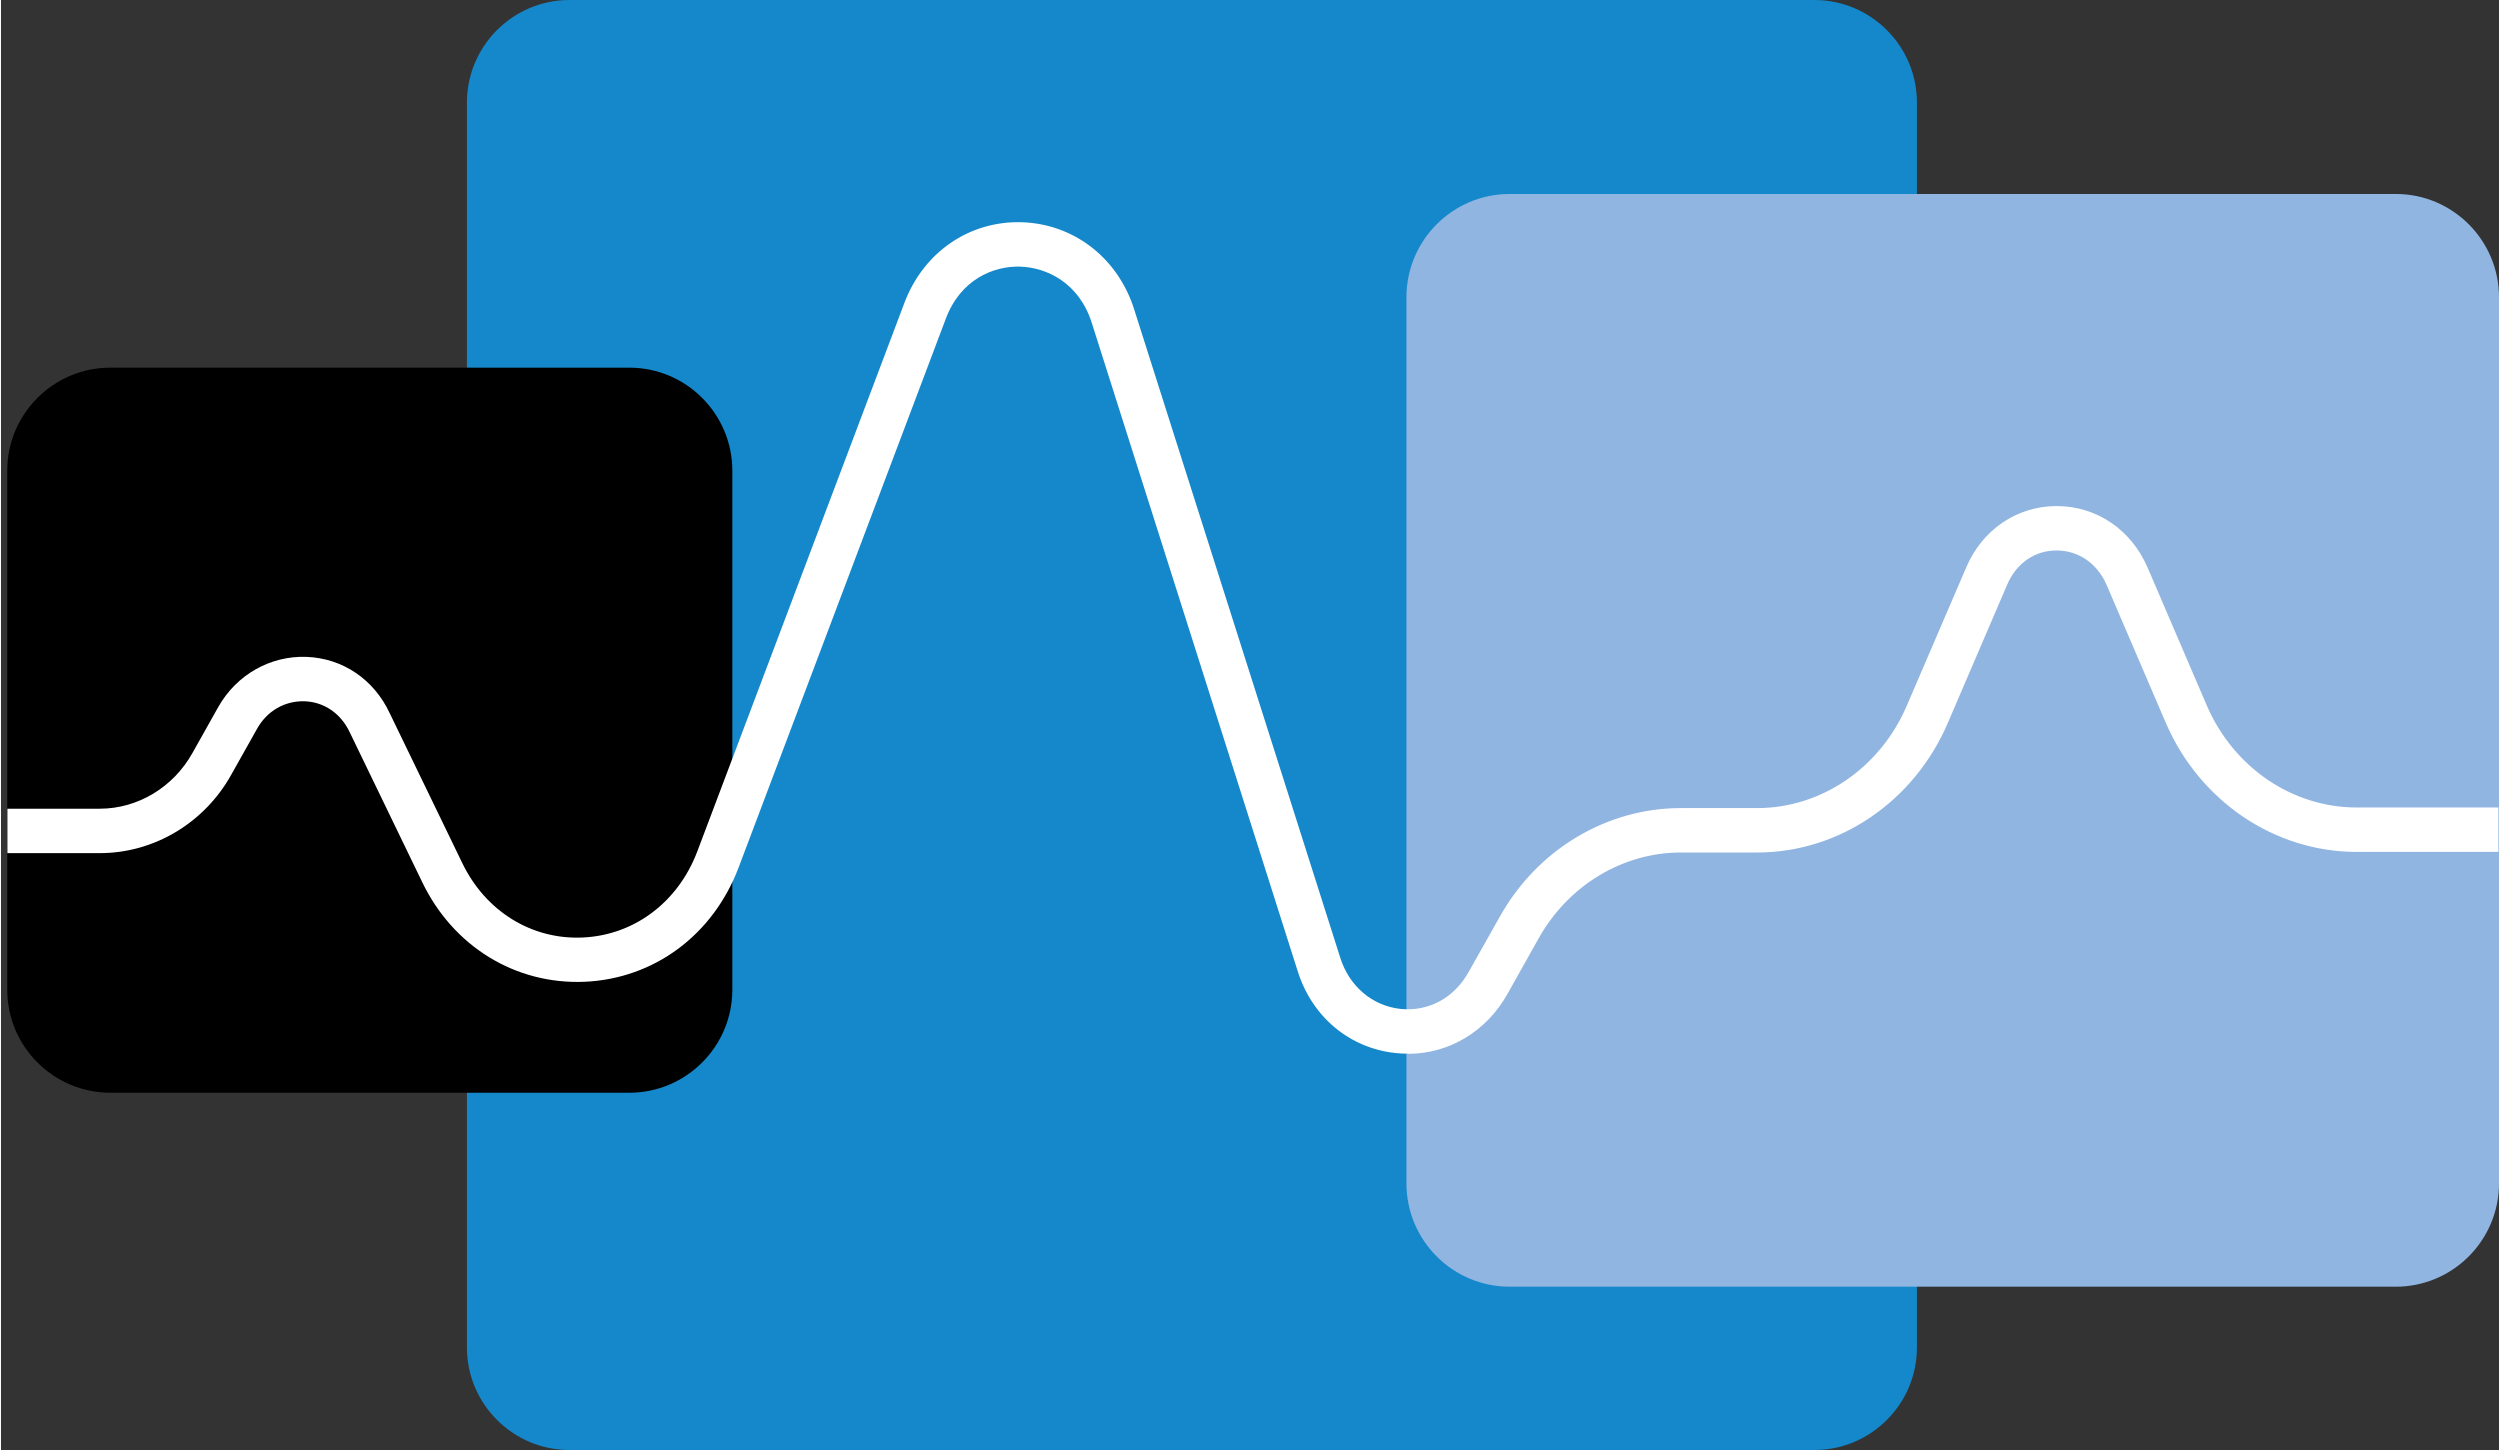
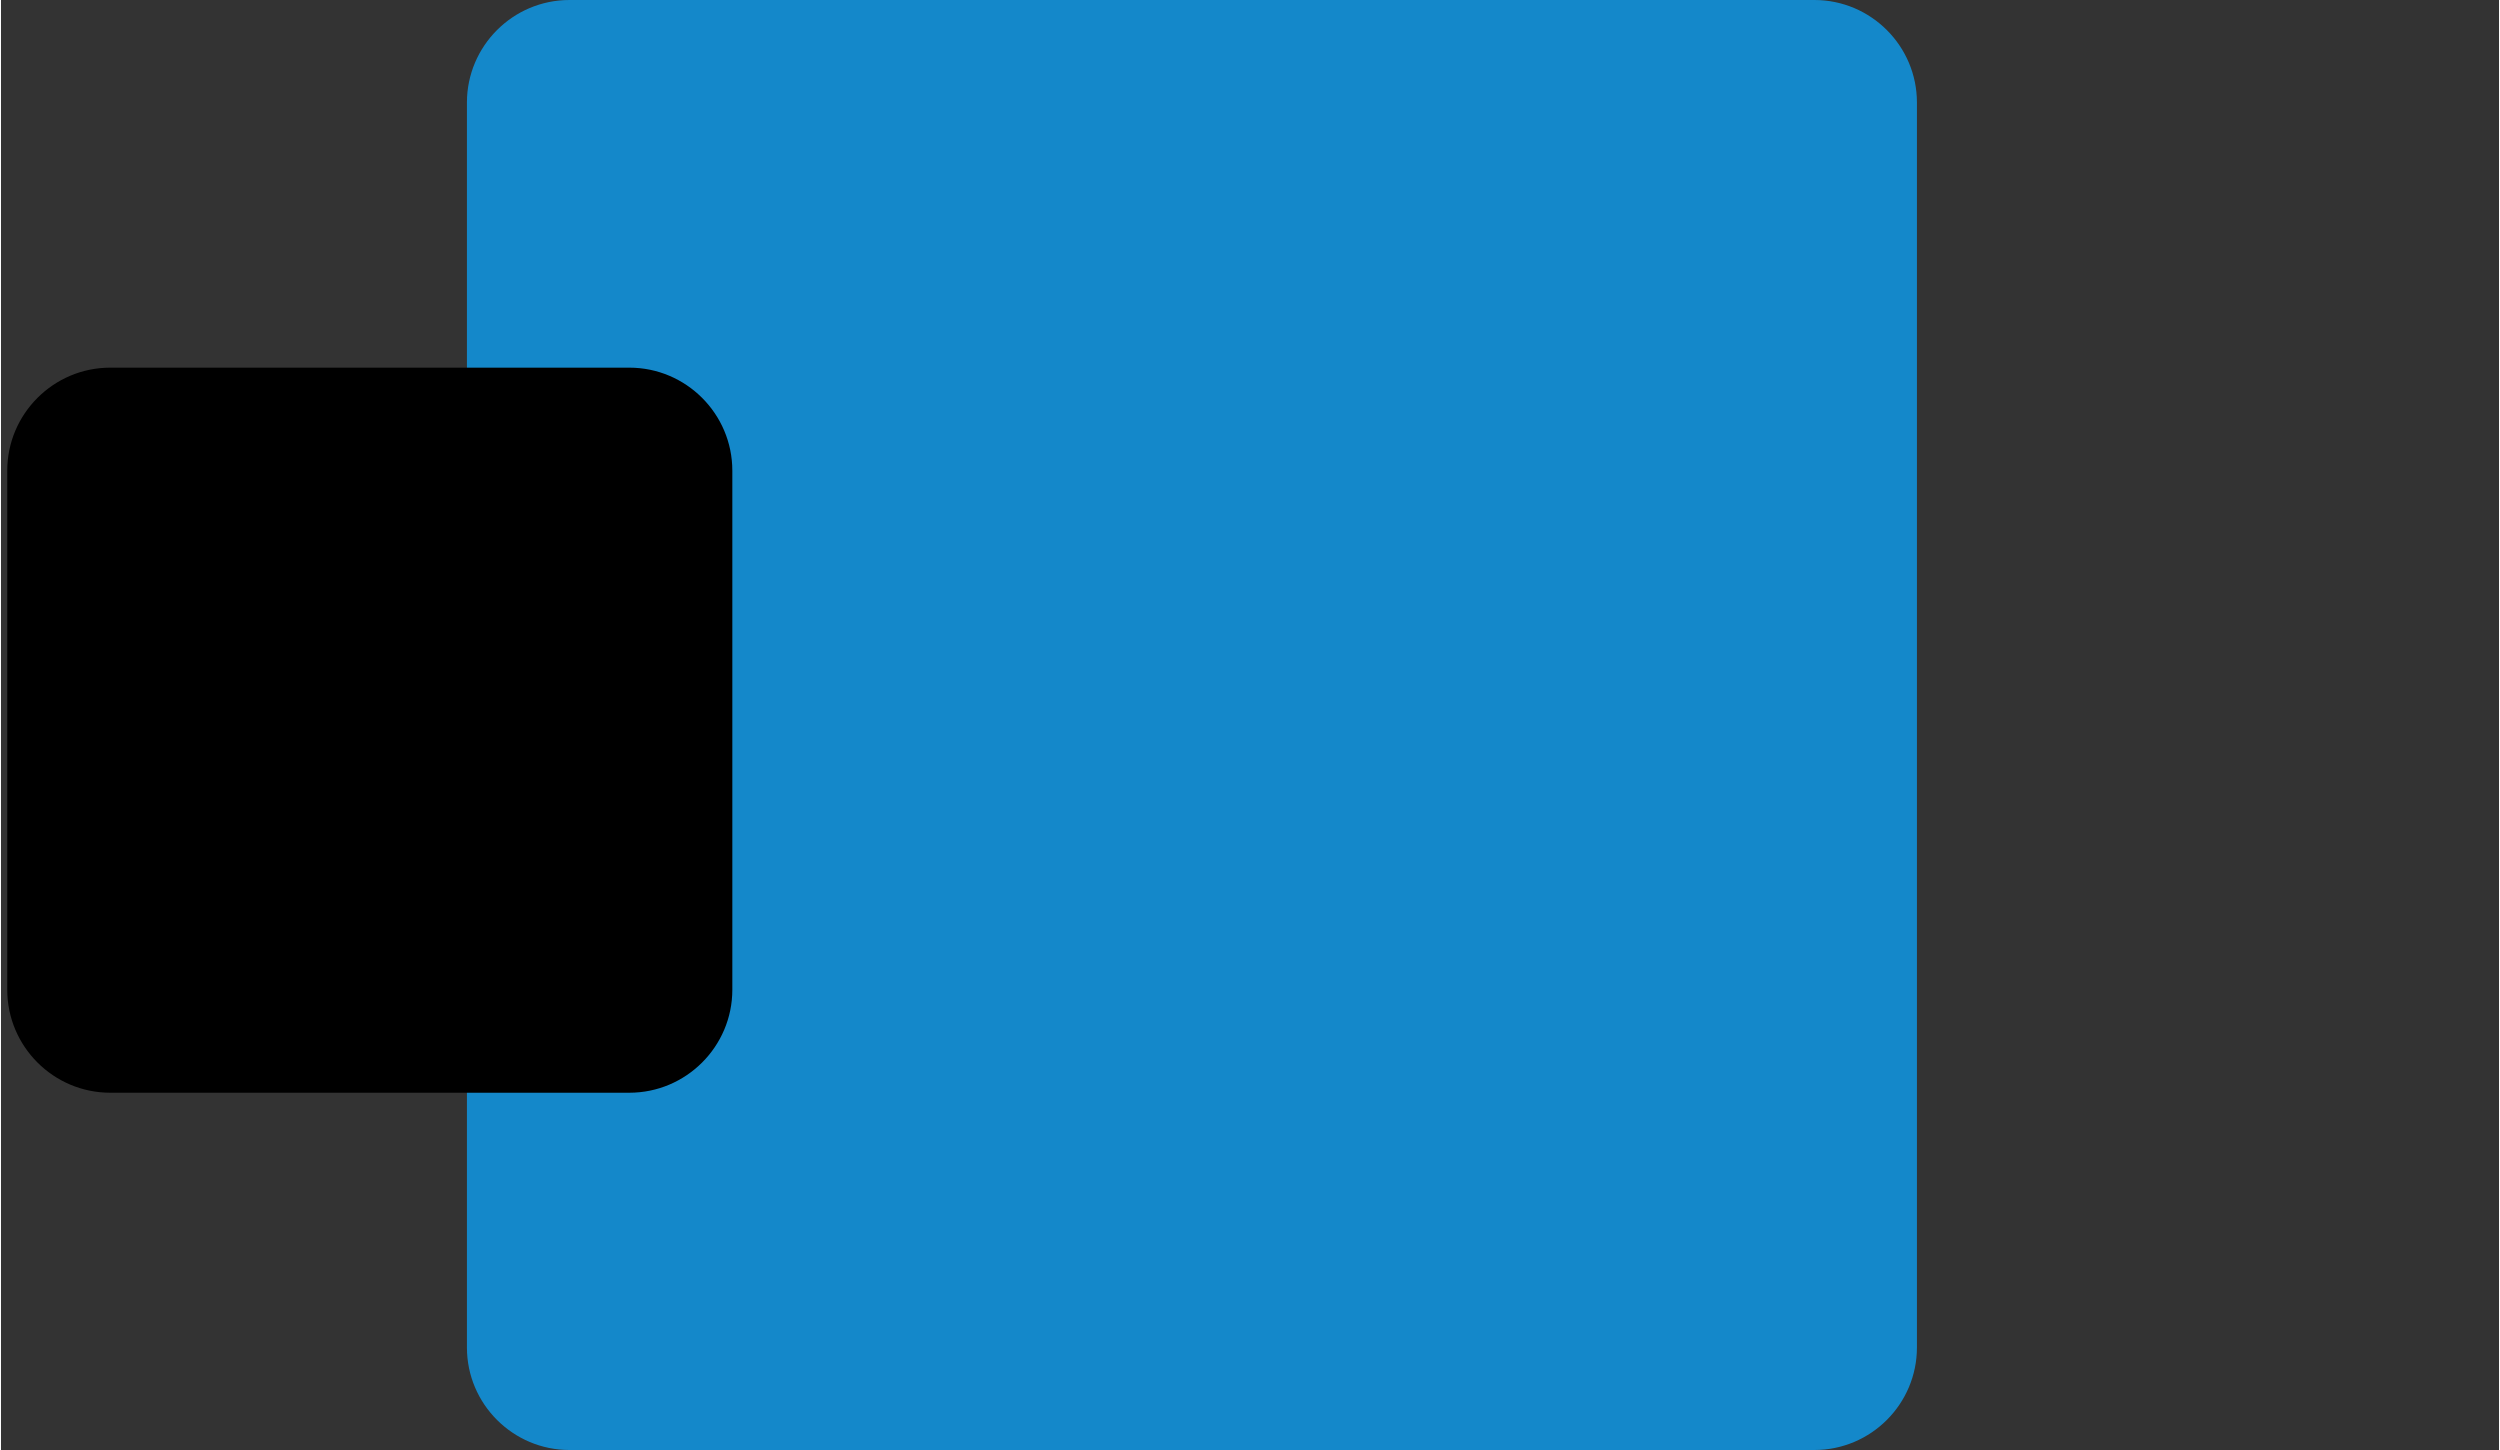
<svg xmlns="http://www.w3.org/2000/svg" id="Schrift_unten_schwarz" data-name="Schrift unten schwarz" viewBox="0 0 163.68 95.01" width="600" height="348">
  <rect x="0" y="0" width="163.68" height="95.01" fill="#333333" stroke="none" />
  <defs>
    <style>
      .cls-1 {
        fill: #90b5e1;
      }

      .cls-1, .cls-2, .cls-3, .cls-4, .cls-5 {
        stroke-width: 0px;
      }

      .cls-6 {
        clip-path: url(#clippath-2);
      }

      .cls-3 {
        fill: none;
      }

      .cls-7 {
        clip-path: url(#clippath-1);
      }

      .cls-4 {
        fill: #fff;
      }

      .cls-8 {
        clip-path: url(#clippath);
      }

      .cls-9 {
        clip-path: url(#clippath-3);
      }

      .cls-5 {
        fill: #1488ca;
      }
    </style>
    <clipPath id="clippath">
      <rect class="cls-3" x="-30.42" y="0" width="221.81" height="151.36" />
    </clipPath>
    <clipPath id="clippath-1">
      <rect class="cls-3" x="-30.42" y="0" width="221.81" height="151.36" />
    </clipPath>
    <clipPath id="clippath-2">
      <rect class="cls-3" x="-30.42" y="0" width="221.81" height="151.36" />
    </clipPath>
    <clipPath id="clippath-3">
-       <rect class="cls-3" x="-30.42" y="0" width="221.81" height="151.36" />
-     </clipPath>
+       </clipPath>
  </defs>
  <g class="cls-8">
    <path class="cls-5" d="m37.25,0c-3.71,0-6.72,3.02-6.72,6.72v81.57c0,3.71,3.02,6.72,6.72,6.72h81.57c3.71,0,6.72-3.02,6.72-6.72V6.72c0-3.71-3.02-6.72-6.72-6.72H37.25Z" />
  </g>
  <g class="cls-7">
-     <path class="cls-1" d="m98.85,12.71c-3.73,0-6.76,3.04-6.76,6.77v58.06c0,3.73,3.03,6.77,6.76,6.77h58.07c3.73,0,6.76-3.04,6.76-6.77V19.48c0-3.73-3.03-6.77-6.76-6.77h-58.07Z" />
-   </g>
+     </g>
  <g class="cls-6">
    <path class="cls-2" d="m7.16,24.09c-3.72,0-6.75,3.03-6.75,6.75v34.01c0,3.72,3.03,6.75,6.75,6.75h34.01c3.72,0,6.75-3.03,6.75-6.75V30.84c0-3.72-3.03-6.75-6.75-6.75H7.16Z" />
  </g>
  <g class="cls-9">
    <path class="cls-4" d="m92.17,69.04c-.26,0-.52-.01-.78-.04-3.02-.31-5.49-2.37-6.43-5.38l-13.48-42.44c-.83-2.66-2.98-3.66-4.71-3.71-1.71-.05-3.89.82-4.86,3.41l-13.57,35.94c-1.67,4.44-5.54,7.31-10.1,7.51-4.53.19-8.61-2.31-10.64-6.53l-4.75-9.82c-.58-1.23-1.67-1.98-2.95-2.03-1.29-.04-2.46.62-3.12,1.8l-1.68,2.99c-1.76,3.18-5.07,5.16-8.62,5.16H.42v-2.91h6.05c2.49,0,4.82-1.4,6.08-3.66l1.69-3.01c1.2-2.12,3.41-3.36,5.77-3.28,2.38.09,4.42,1.47,5.46,3.69l4.75,9.81c1.52,3.16,4.54,5.04,7.89,4.89,3.38-.15,6.25-2.31,7.51-5.63l13.57-35.94c1.24-3.31,4.23-5.39,7.67-5.3,3.44.1,6.34,2.35,7.4,5.74l13.49,42.44c.59,1.89,2.11,3.17,3.96,3.37,1.83.18,3.5-.71,4.45-2.41l2.08-3.69c2.46-4.36,6.98-7.06,11.82-7.06h5.01c4.21,0,8.07-2.64,9.81-6.72l3.89-9.05c1.05-2.47,3.31-4.01,5.9-4.02,0,0,.02,0,.03,0,2.6,0,4.88,1.54,5.95,4.02l3.89,9.06c1.75,4.05,5.6,6.67,9.81,6.67h9.29v2.91h-9.29c-5.37,0-10.27-3.31-12.49-8.43l-3.89-9.06c-.61-1.41-1.84-2.26-3.28-2.26h-.01c-1.43,0-2.64.85-3.23,2.25l-3.89,9.06c-2.21,5.15-7.11,8.48-12.49,8.48h-5.01c-3.78,0-7.34,2.14-9.28,5.58l-2.07,3.69c-1.38,2.46-3.83,3.92-6.51,3.92" />
  </g>
</svg>